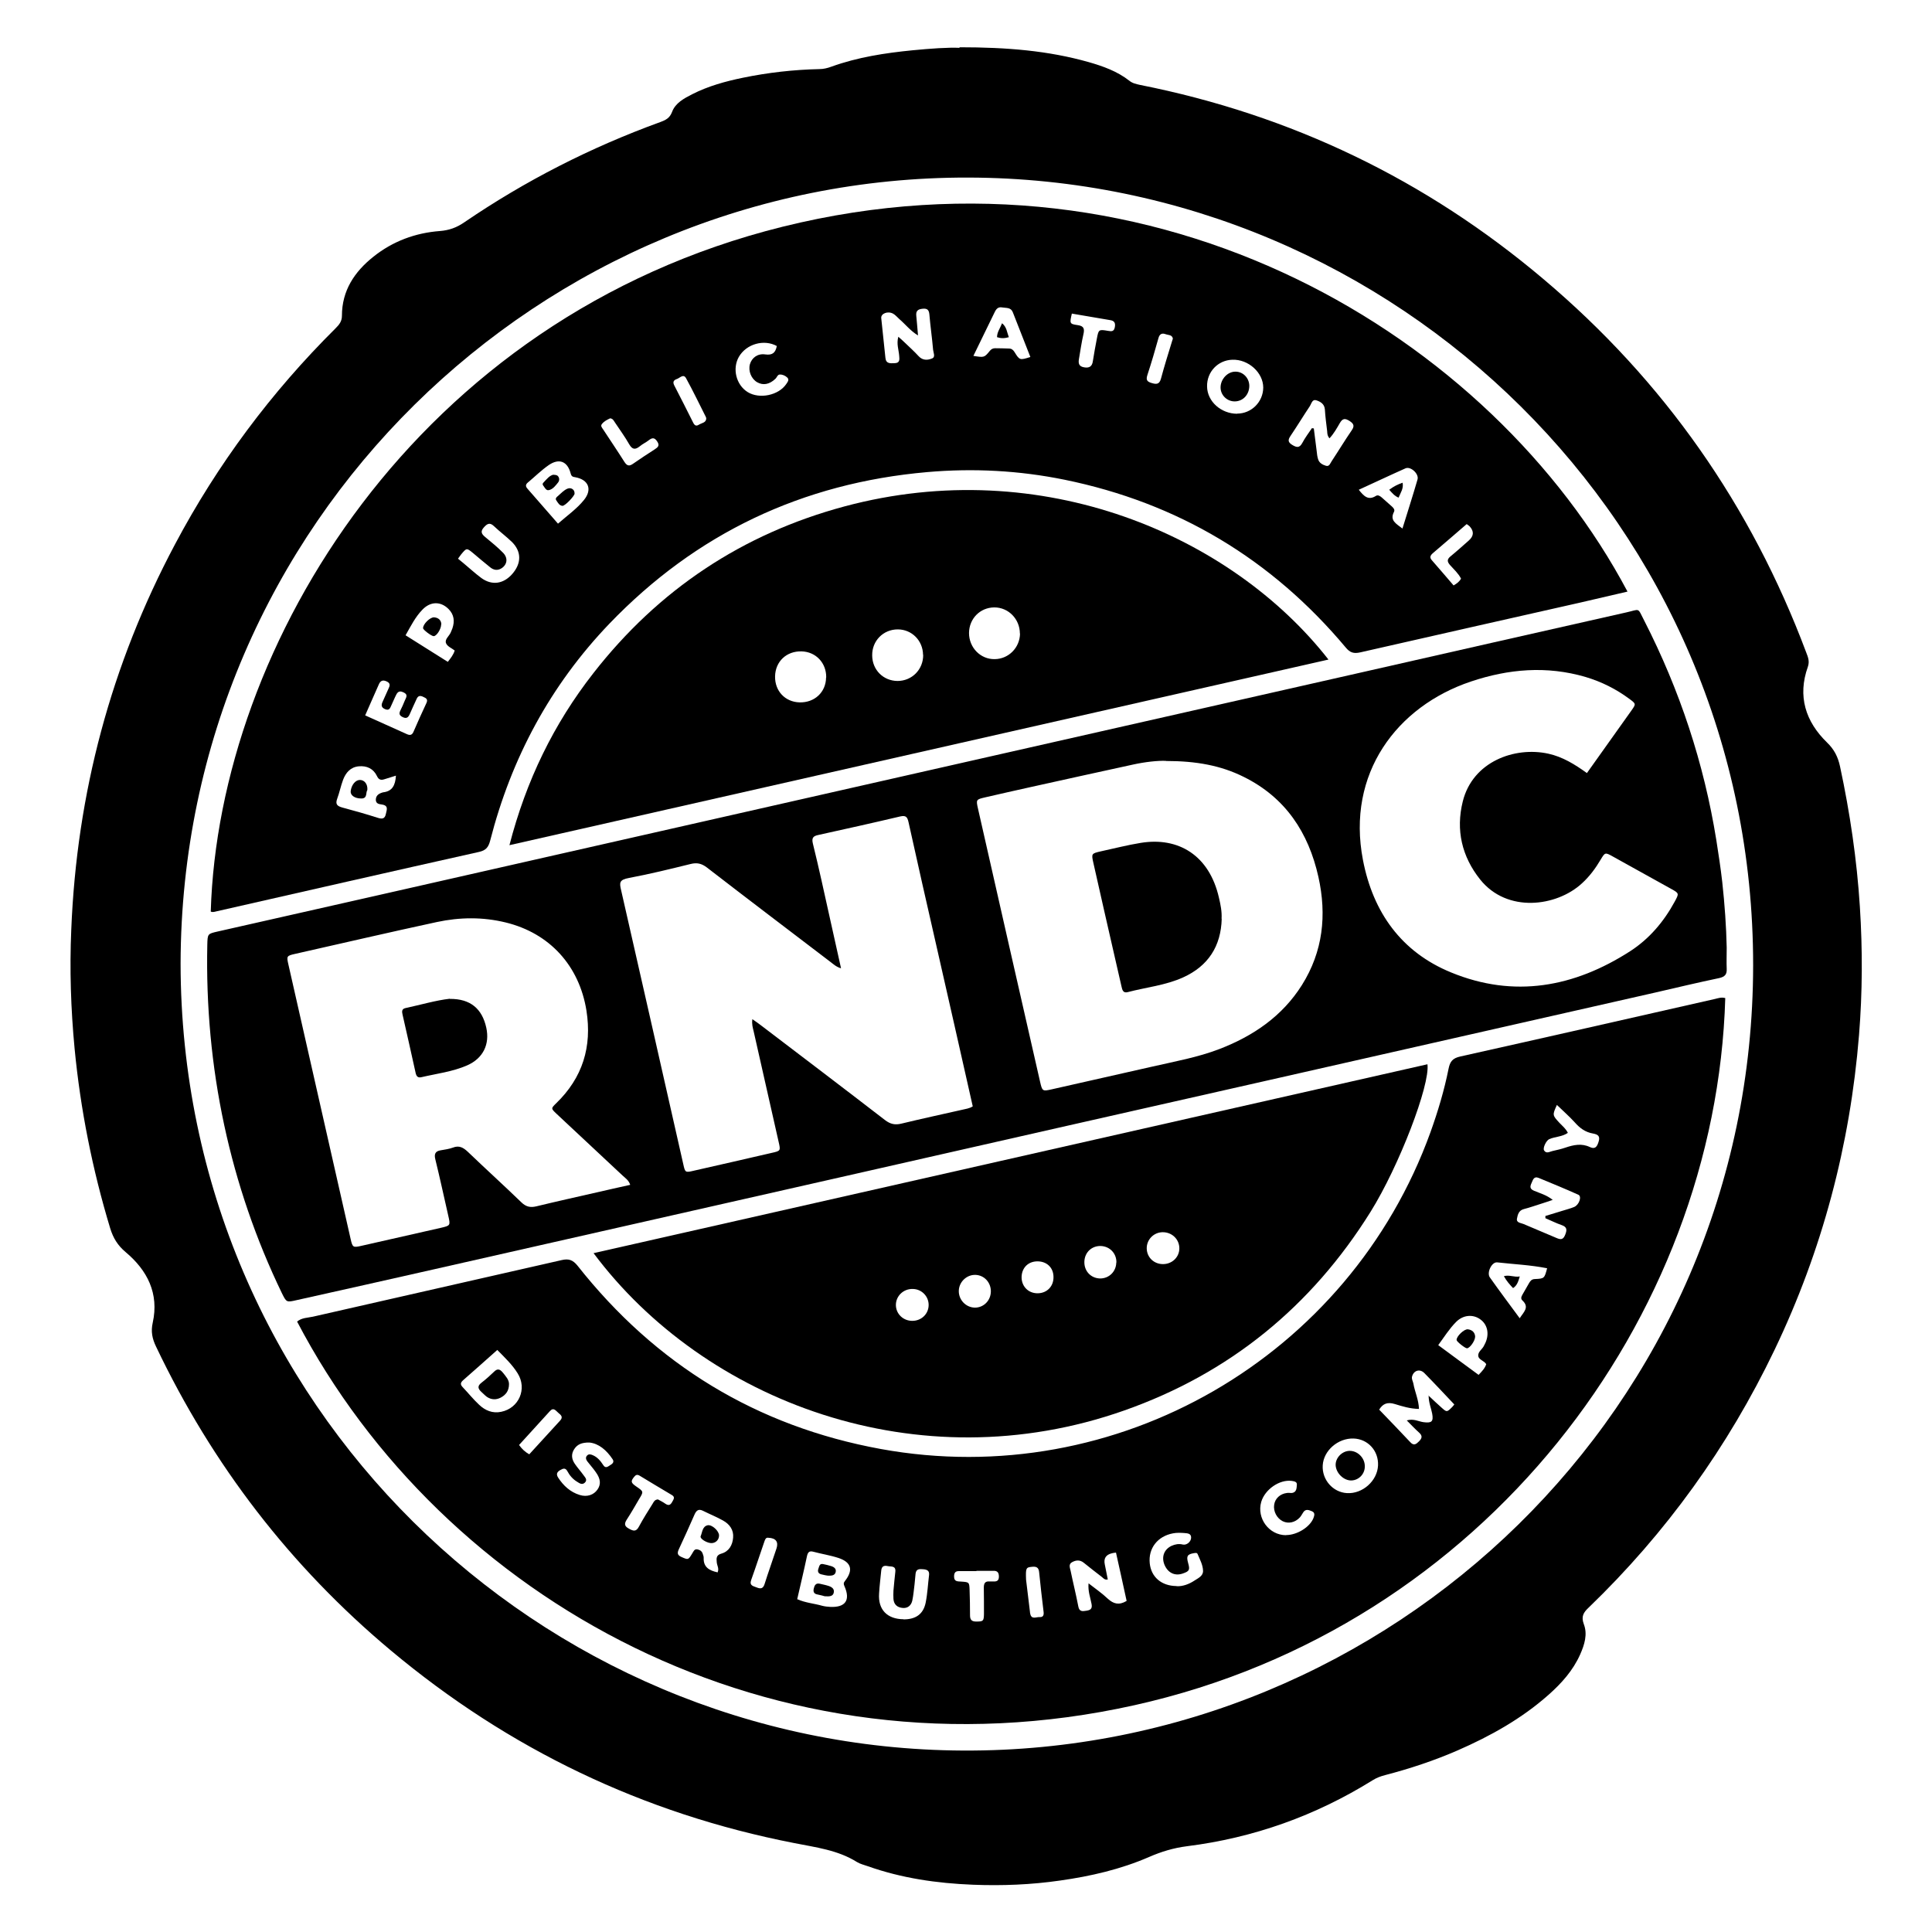
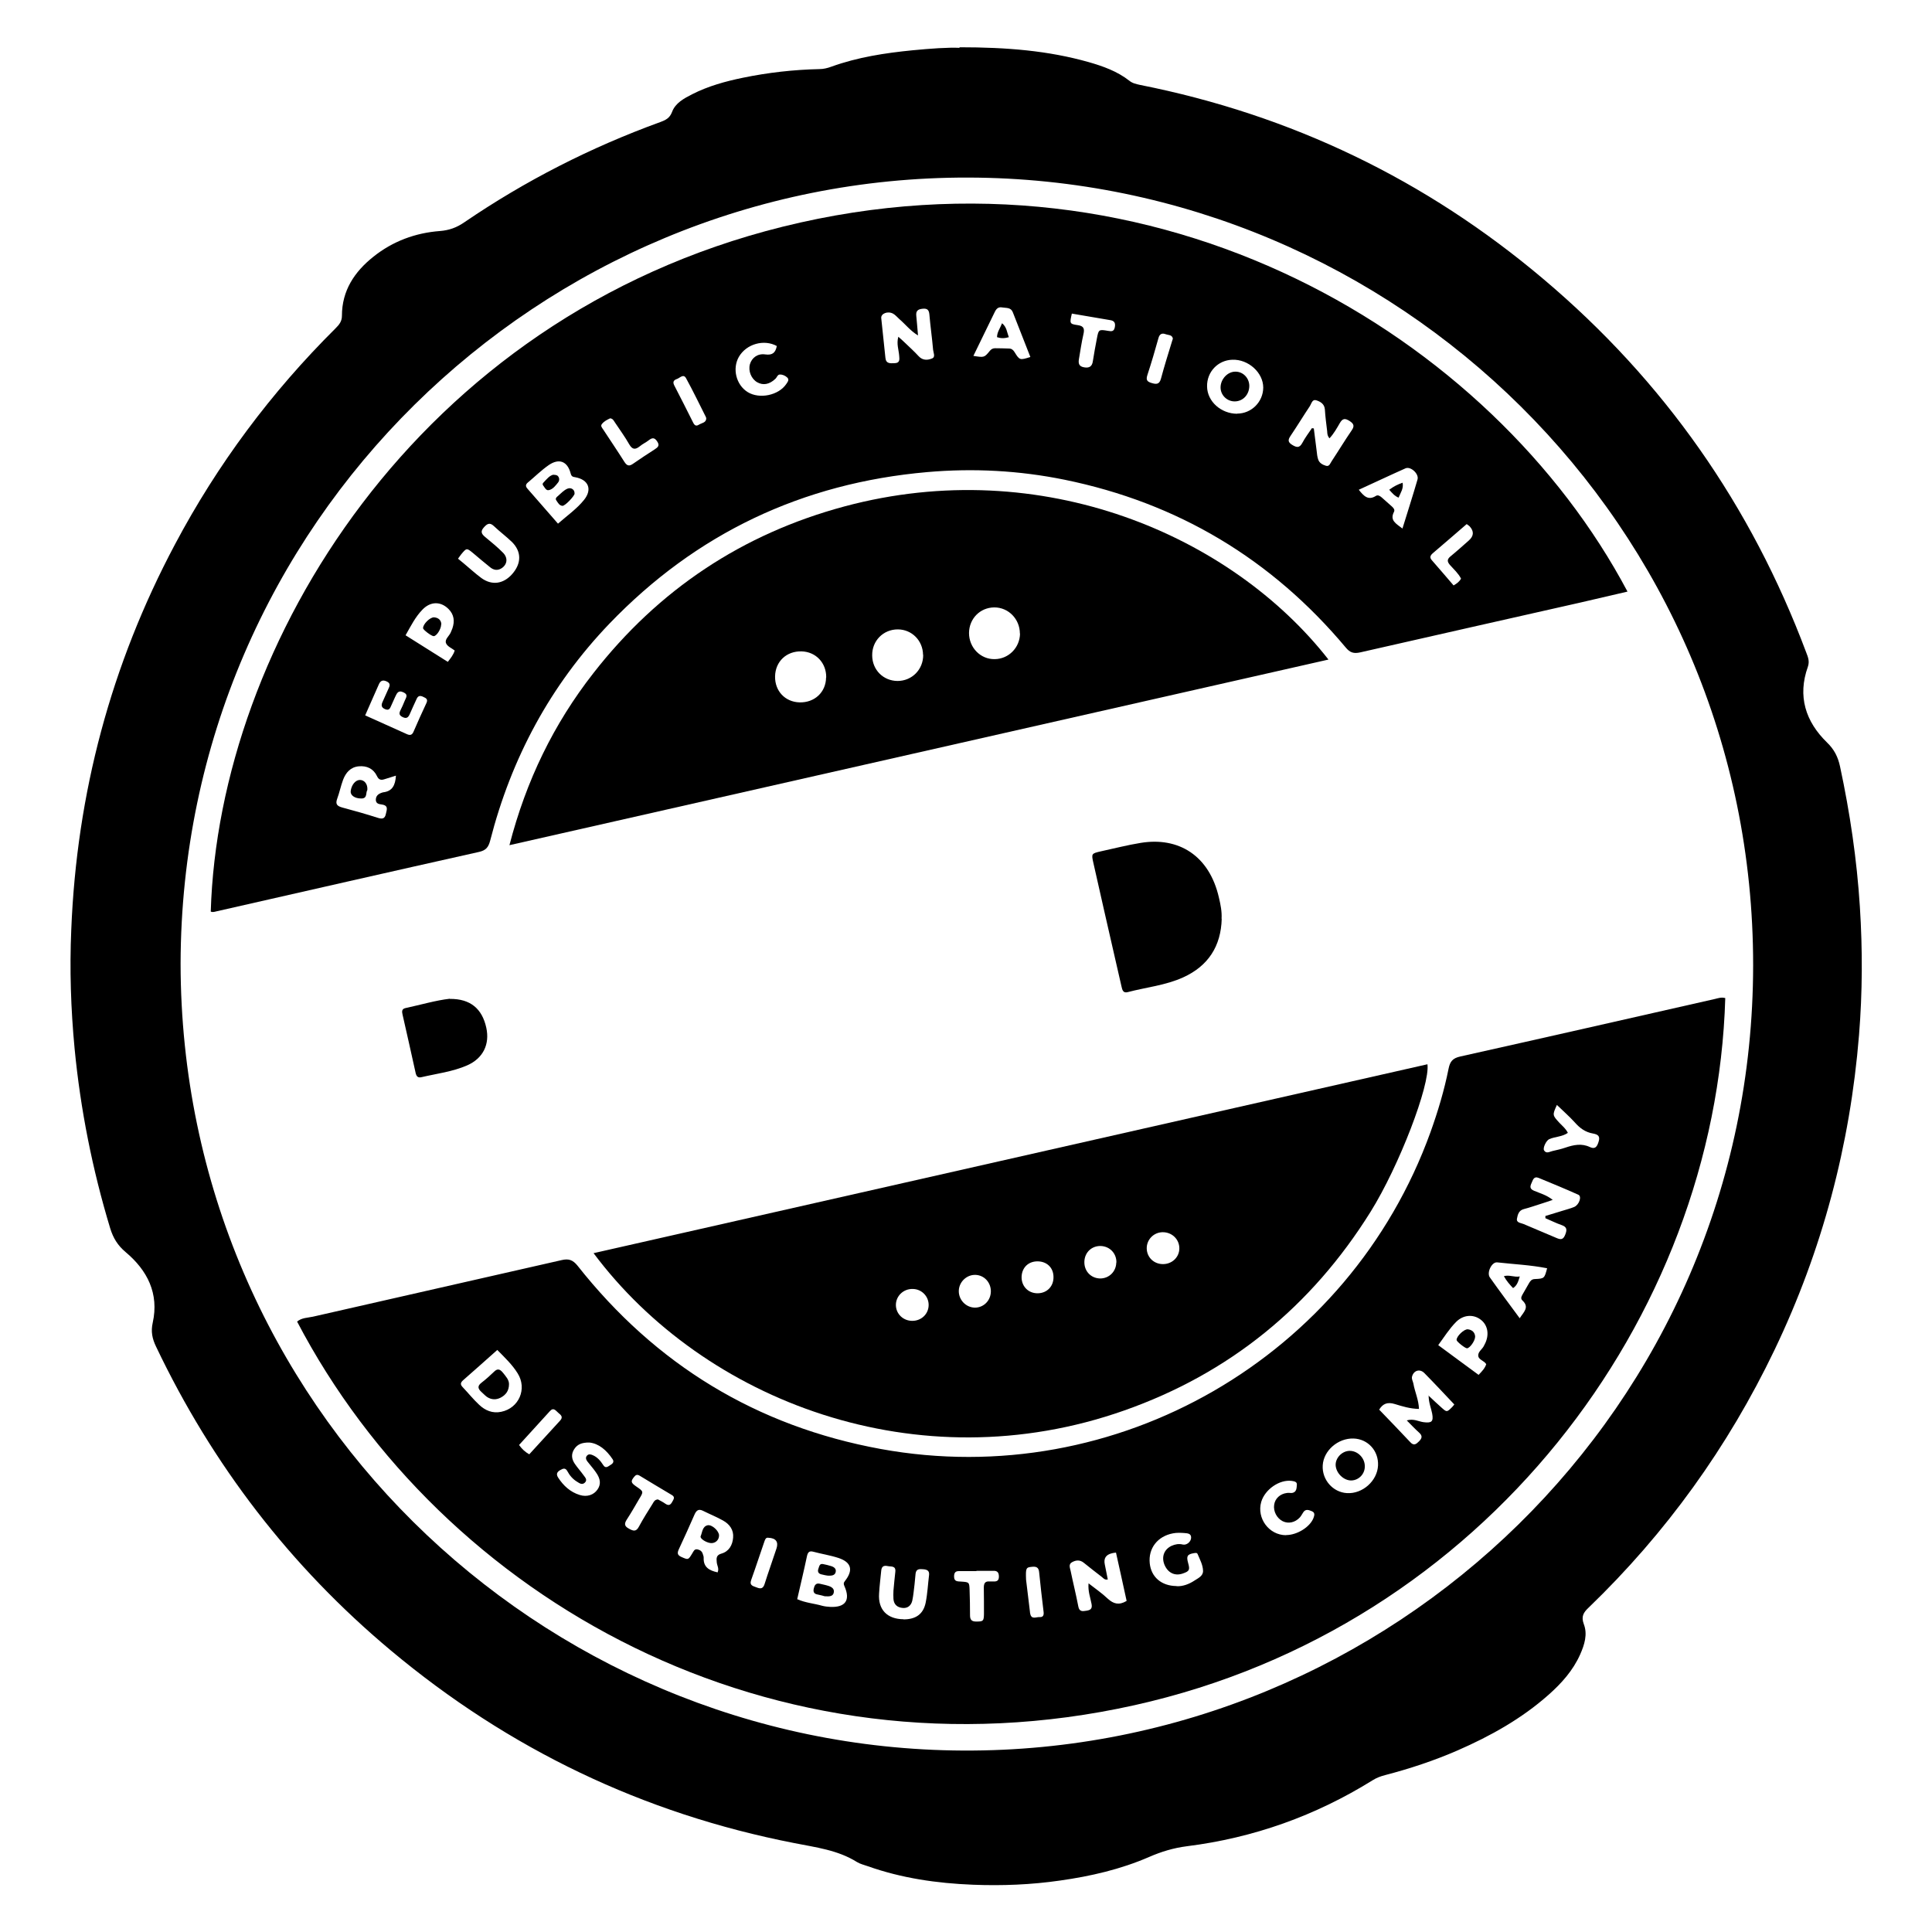
<svg xmlns="http://www.w3.org/2000/svg" id="Layer_1" data-name="Layer 1" viewBox="0 0 134.48 134.48">
  <path d="M66.78,3.29c3.33,0,6.19.24,8.99,1.03,1.01.29,2,.64,2.84,1.3.22.18.48.23.74.29,10.53,2.09,19.91,6.6,28.1,13.53,8.36,7.06,14.44,15.74,18.28,25.99.12.31.24.6.11.98-.73,2.04-.17,3.81,1.33,5.27.51.49.77,1.02.91,1.68.69,3.22,1.17,6.47,1.38,9.77.19,2.98.18,5.95-.06,8.92-.62,7.66-2.56,14.98-5.88,21.91-3.24,6.76-7.55,12.75-12.95,17.95-.35.33-.52.61-.33,1.13.28.72.05,1.44-.25,2.12-.5,1.12-1.29,2-2.19,2.8-1.88,1.67-4.05,2.88-6.34,3.88-1.63.71-3.32,1.27-5.05,1.72-.31.08-.6.19-.87.36-3.97,2.47-8.29,4.01-12.92,4.59-.94.12-1.79.38-2.64.75-1.98.86-4.07,1.34-6.2,1.64-2.01.29-4.03.37-6.06.29-2.5-.1-4.95-.45-7.32-1.29-.25-.09-.52-.15-.75-.29-1.34-.84-2.87-1.02-4.37-1.32-10.51-2.05-19.87-6.54-28.08-13.41-6.99-5.85-12.42-12.92-16.34-21.15-.26-.54-.37-1.04-.23-1.66.45-2.03-.37-3.64-1.88-4.91-.56-.47-.87-.98-1.08-1.66-1.24-4.1-2.07-8.27-2.48-12.53-.26-2.75-.35-5.51-.23-8.26.38-9.48,2.76-18.43,7.22-26.82,2.96-5.58,6.7-10.59,11.18-15.04.25-.25.44-.48.44-.87,0-1.75.87-3.06,2.19-4.11,1.35-1.08,2.92-1.66,4.64-1.79.63-.05,1.16-.24,1.68-.6,4.25-2.9,8.8-5.22,13.64-6.98.37-.14.66-.26.83-.71.23-.62.83-.94,1.4-1.23,1.12-.57,2.32-.9,3.54-1.15,1.75-.36,3.52-.56,5.3-.6.3,0,.58-.07.85-.17,1.83-.66,3.73-.95,5.65-1.14,1.24-.12,2.48-.21,3.28-.17ZM12.57,67.07c.04,30.72,24.98,54.64,54.46,54.78,29.78.15,54.98-23.89,55-54.66.02-30.68-24.93-54.77-54.64-54.83-29.75-.07-54.75,24.01-54.82,54.71Z" />
  <path d="M120.09,69.47c-.65,22.3-16.79,43.8-41.11,49.22-25.21,5.62-48.2-7.39-58.3-26.7.32-.27.73-.26,1.1-.34,5.77-1.32,11.55-2.62,17.32-3.94.48-.11.77-.02,1.1.39,5.44,6.89,12.47,11.18,21.11,12.76,16.42,2.99,32.61-6.41,38.26-22.05.52-1.45.96-2.92,1.26-4.42.1-.5.28-.73.81-.85,5.92-1.32,11.84-2.67,17.75-4.01.21-.05.42-.13.69-.06ZM99.41,97.12c.36.34.64.6.92.85.38.34.38.34.76-.04.07-.07.12-.15.14-.17-.7-.74-1.38-1.47-2.08-2.18-.31-.32-.74-.2-.86.23-.05.18.06.33.09.49.1.58.37,1.13.39,1.77-.62-.01-1.16-.18-1.68-.34-.52-.16-.84-.02-1.09.39.73.76,1.46,1.51,2.17,2.27.24.26.4.14.6-.06.21-.21.26-.38.02-.6-.29-.26-.55-.54-.87-.86.47-.14.81.07,1.15.12.58.08.72-.03.62-.59-.07-.38-.24-.73-.25-1.27ZM55.51,111.32c.56.25,1.15.29,1.71.45.19.05.38.07.57.08,1.06.05,1.42-.47.99-1.44-.07-.16-.07-.23.04-.37.58-.74.45-1.29-.44-1.59-.57-.19-1.18-.28-1.77-.44-.29-.08-.38.05-.44.31-.21,1-.45,1.99-.68,3ZM107.57,84.79s0-.1,0-.15c.39-.12.79-.24,1.18-.36.28-.09.57-.16.83-.27.35-.16.54-.74.28-.85-.91-.41-1.84-.79-2.76-1.17-.35-.14-.4.16-.5.37-.1.22-.13.39.17.52.42.18.87.29,1.31.64-.3.1-.52.18-.75.25-.42.13-.83.28-1.26.39-.36.09-.43.4-.48.67-.05.29.28.29.46.37.76.33,1.53.64,2.29.97.3.13.47.13.61-.23.14-.35.12-.54-.26-.67-.38-.13-.75-.32-1.13-.48ZM78.42,111.43c-.25-1.14-.49-2.25-.74-3.36-.15.02-.22.03-.29.05q-.62.15-.49.77c.07.35.14.7.21,1.05-.22.05-.31-.09-.41-.17-.43-.33-.85-.66-1.26-.99-.27-.22-.55-.19-.82-.04-.26.14-.14.4-.1.59.17.83.38,1.66.54,2.5.07.36.29.33.54.29.27-.04.45-.11.38-.47-.08-.44-.26-.88-.21-1.44.49.38.95.7,1.35,1.08.39.35.77.46,1.29.15ZM34.61,93.97c-.81.72-1.58,1.41-2.37,2.1-.18.16-.22.29-.04.48.39.41.74.85,1.15,1.23.42.4.94.62,1.54.49,1.23-.25,1.82-1.6,1.14-2.68-.37-.6-.89-1.09-1.42-1.63ZM49.94,109.46c.14-.26-.03-.48-.05-.72-.03-.29-.03-.5.33-.6.52-.15.77-.59.81-1.11.05-.54-.25-.94-.7-1.19-.44-.25-.92-.44-1.38-.67-.33-.17-.48-.03-.61.26-.35.8-.71,1.6-1.08,2.39-.12.26-.14.42.18.56.47.2.46.22.75-.26.09-.14.14-.32.37-.27.18.04.31.14.36.32.03.09.07.19.06.28-.02.65.41.87.94.99ZM95.92,102.01c.05-1.02-.7-1.85-1.71-1.88-1.08-.03-2.08.84-2.14,1.87-.06.99.7,1.87,1.68,1.93,1.09.07,2.12-.85,2.17-1.92ZM62.89,112.72c.84,0,1.37-.35,1.54-1.15.13-.64.16-1.3.24-1.95.03-.3-.16-.37-.4-.39-.26-.02-.5-.04-.54.31-.03.24-.04.49-.07.73-.05.39-.08.78-.16,1.15-.08.34-.33.55-.7.5-.35-.04-.58-.24-.61-.62-.01-.19-.01-.39,0-.58.04-.44.08-.87.13-1.31.05-.44-.29-.35-.53-.4-.27-.06-.42.02-.45.31-.05.53-.12,1.06-.15,1.6-.08,1.12.56,1.78,1.7,1.79ZM103.46,94.97c-.14-.26-.51-.3-.56-.57-.05-.31.29-.48.4-.74.03-.07.07-.13.1-.2.28-.64.13-1.28-.37-1.63-.5-.36-1.18-.31-1.67.18-.48.48-.83,1.05-1.25,1.62.98.72,1.89,1.4,2.81,2.07.24-.25.44-.46.53-.74ZM81.91,110.41c.4.02.84-.13,1.23-.39.26-.17.61-.32.6-.68-.01-.41-.22-.79-.38-1.17-.05-.11-.16-.07-.26-.06-.46.08-.53.21-.4.68.14.49.09.58-.38.74-.56.19-1.05-.06-1.28-.65-.2-.54,0-1.04.51-1.28.25-.11.5-.16.78-.09.27.06.57-.19.58-.47.01-.31-.26-.31-.46-.33-.27-.02-.54-.03-.8.02-1.08.2-1.73,1.05-1.62,2.09.1.95.81,1.57,1.86,1.58ZM105.78,91.76c.28-.44.7-.76.19-1.24-.13-.12-.08-.26,0-.4.16-.27.31-.55.47-.82.09-.15.18-.26.39-.27.67-.03.67-.04.86-.75-1.15-.23-2.32-.28-3.47-.41-.38-.05-.75.71-.52,1.04.67.95,1.37,1.88,2.09,2.86ZM41.04,100.41c-.57-.01-.86.14-1.07.46-.23.35-.18.7.04,1.02.19.28.42.53.62.81.11.15.28.32.07.51-.19.17-.37.03-.53-.07-.3-.18-.52-.44-.68-.74-.13-.24-.29-.19-.48-.08-.23.13-.32.28-.16.53.37.57.85,1.01,1.5,1.21.51.16.98,0,1.24-.38.25-.36.22-.74-.12-1.21-.18-.26-.39-.49-.59-.75-.09-.12-.14-.27-.02-.4.12-.13.26-.09.4-.03.33.14.54.4.73.69.16.26.33.1.49,0,.16-.09.29-.22.16-.41-.42-.63-.96-1.09-1.61-1.16ZM89.53,106.85c.75,0,1.64-.55,1.89-1.17.07-.19.14-.39-.11-.49-.2-.08-.42-.18-.59.07-.08.12-.15.26-.24.36-.33.36-.8.46-1.19.27-.42-.21-.67-.7-.6-1.15.06-.43.41-.76.89-.82.12-.02.25.01.36,0,.32-.06.31-.34.33-.57.02-.22-.19-.24-.36-.27-.85-.11-1.86.59-2.12,1.46-.33,1.14.54,2.32,1.73,2.32ZM109.14,78.85c-.39.28-.88.26-1.3.44-.21.09-.47.62-.36.79.16.25.39.08.58.04.31-.07.62-.14.91-.24.56-.19,1.12-.31,1.69-.04.36.17.5,0,.61-.36.14-.42-.07-.52-.39-.58-.53-.09-.92-.38-1.27-.78-.39-.43-.83-.81-1.24-1.21-.32.71-.32.71.19,1.26.2.21.43.39.57.68ZM45.8,104.37c.16.09.35.18.53.31.23.15.35.06.46-.14.09-.17.23-.33-.03-.48-.75-.44-1.5-.9-2.25-1.35-.16-.09-.26-.05-.37.09-.25.31-.23.41.15.67.51.35.52.35.2.87-.28.48-.56.97-.86,1.43-.18.28-.18.46.14.63.29.16.5.25.7-.13.3-.56.64-1.09.97-1.62.07-.12.13-.26.35-.28ZM67.97,109.33s0,.02,0,.03c-.41,0-.83,0-1.24,0-.26,0-.32.16-.32.38,0,.37.26.33.51.35.54.04.55.04.57.58.02.58.03,1.17.03,1.76,0,.3.1.44.42.44.49,0,.54-.02.55-.52,0-.61,0-1.22-.01-1.83,0-.29.07-.47.41-.44.1,0,.2,0,.29,0,.24.01.35-.09.35-.34,0-.27-.1-.41-.38-.4-.39,0-.78,0-1.17,0ZM36.13,100.58c.2.28.41.48.71.65.71-.78,1.43-1.57,2.15-2.35.23-.25.05-.39-.12-.53-.17-.14-.33-.42-.59-.13-.71.78-1.43,1.57-2.14,2.35ZM53.5,107.04c-.2-.04-.24.12-.29.25-.31.89-.6,1.79-.92,2.68-.15.41.15.43.39.53.27.11.44.08.54-.24.26-.83.56-1.65.83-2.48.15-.46-.05-.72-.56-.74ZM71.42,109.95c.07.59.17,1.41.27,2.23,0,.05.01.1.02.14.08.43.41.23.64.24.26.02.32-.13.29-.37-.11-.92-.22-1.84-.31-2.76-.03-.33-.2-.4-.49-.37-.42.04-.45.07-.42.88Z" />
  <path d="M113.28,41.18c-1.1.26-2.18.51-3.27.76-5.11,1.16-10.22,2.3-15.33,3.47-.45.1-.71.02-1-.33-5.17-6.17-11.7-10.08-19.59-11.69-3.15-.64-6.33-.81-9.54-.53-8.7.76-16.1,4.27-22.14,10.56-4.1,4.28-6.82,9.35-8.29,15.09-.12.46-.29.68-.78.79-6.09,1.36-12.17,2.75-18.25,4.13-.14.03-.28.09-.42.02.55-18.5,14.28-41.33,39.81-47.67,26.25-6.51,49.41,7.69,58.8,25.39ZM38.84,36.45c.64-.56,1.31-1.03,1.81-1.65.59-.73.32-1.41-.6-1.58-.19-.03-.27-.05-.33-.27-.22-.84-.8-1.07-1.52-.58-.52.36-.97.81-1.45,1.21-.16.13-.19.26-.04.43.7.8,1.4,1.6,2.13,2.44ZM91.3,29.8s.1.02.15.02c.07.53.13,1.05.2,1.58.02.19.04.39.1.57.08.26.31.38.54.45.25.08.31-.19.41-.33.47-.71.91-1.44,1.39-2.14.2-.29.15-.45-.14-.64-.31-.2-.49-.21-.69.14-.21.36-.41.73-.72,1.06-.16-.2-.15-.35-.16-.49-.06-.51-.13-1.01-.16-1.52-.03-.39-.32-.55-.61-.64-.27-.08-.32.23-.43.4-.46.69-.89,1.4-1.35,2.08-.19.28-.19.44.12.63.3.18.5.23.7-.14.19-.36.44-.69.67-1.03ZM63.9,23.35c-.54-.33-.88-.78-1.3-1.14-.15-.13-.27-.29-.44-.38-.37-.2-.85,0-.82.31.09.92.2,1.84.29,2.76.04.43.33.39.64.38.38-.01.34-.26.32-.51-.03-.42-.2-.83-.06-1.33.18.16.3.26.42.38.33.32.68.63.99.97.28.31.63.29.94.16.25-.1.09-.4.07-.6-.07-.82-.19-1.64-.26-2.47-.03-.31-.15-.42-.46-.39-.33.03-.49.14-.45.5.05.43.07.86.12,1.36ZM86.11,28.79c1,0,1.81-.81,1.82-1.81,0-1.04-1.03-1.98-2.15-1.94-1,.03-1.78.84-1.76,1.86.01,1.04.97,1.9,2.1,1.9ZM27.56,53.99c-.31.1-.56.17-.8.25-.24.08-.4.04-.52-.22-.25-.52-.71-.73-1.26-.68-.58.05-.91.44-1.1.94-.16.43-.25.89-.41,1.32-.14.38,0,.51.36.61.82.22,1.64.45,2.45.71.31.1.51.09.58-.27.06-.28.2-.58-.28-.65-.17-.03-.41-.04-.42-.32,0-.3.19-.43.44-.51.02,0,.05-.02.07-.02.63-.07.85-.48.89-1.17ZM31.65,45.28c-.2-.16-.51-.28-.6-.5-.12-.28.22-.5.33-.77.03-.09.08-.18.11-.27.17-.5.12-.96-.27-1.35-.54-.54-1.25-.54-1.81.04-.5.51-.81,1.14-1.18,1.79,1,.63,1.96,1.23,2.94,1.85.21-.27.39-.49.48-.79ZM25.43,49.8c.99.45,1.94.87,2.89,1.3.22.1.36.07.46-.16.29-.67.59-1.34.9-2,.12-.25,0-.34-.21-.43-.22-.11-.37-.09-.47.14-.16.36-.33.7-.48,1.06-.11.25-.24.33-.5.2-.24-.12-.25-.25-.15-.46.11-.22.21-.44.3-.67.08-.21.28-.42-.09-.59-.38-.18-.46.09-.58.33-.09.2-.18.4-.27.6-.08.19-.15.36-.43.24-.28-.12-.27-.3-.16-.53.14-.29.25-.58.39-.87.11-.22.17-.4-.12-.53-.3-.14-.45-.02-.56.25-.3.69-.61,1.37-.93,2.11ZM31.87,38.88c.13.11.26.21.39.32.41.34.81.71,1.24,1.03.74.54,1.54.42,2.15-.27.65-.74.66-1.55,0-2.22-.4-.39-.86-.73-1.26-1.11-.29-.28-.47-.19-.71.08-.25.28-.17.45.08.66.43.36.87.71,1.26,1.11.35.36.29.81-.1,1.07-.29.19-.57.13-.81-.07-.4-.32-.79-.65-1.18-.98-.45-.37-.45-.37-.84.1-.06.07-.11.16-.21.29ZM97.62,36.79c.37-1.2.73-2.31,1.05-3.42.11-.39-.48-.93-.84-.77-1.08.48-2.15.99-3.25,1.49.34.43.65.77,1.19.43.14-.09.28,0,.4.1.24.21.47.42.71.63.11.1.23.23.15.38-.31.6.15.82.59,1.16ZM67.74,24.77c.76.12.77.13,1.16-.35.11-.13.22-.18.37-.18.32,0,.63.01.95.02.19,0,.3.09.4.25.35.57.37.57,1.1.34-.41-1.04-.82-2.08-1.22-3.11-.14-.36-.46-.29-.74-.34-.26-.05-.4.08-.51.3-.49,1-.98,2.01-1.5,3.08ZM54.08,24.09c-.9-.5-2.13-.15-2.65.75-.47.82-.19,1.95.61,2.45.82.51,2.16.23,2.69-.56.09-.14.23-.29.07-.45-.14-.13-.33-.22-.53-.21-.15.01-.19.2-.3.3-.41.39-.85.47-1.26.24-.42-.24-.64-.79-.51-1.26.13-.44.53-.76,1.07-.68.51.07.71-.13.8-.58ZM74.61,21.82c-.16.69-.17.73.4.81.45.06.49.27.4.65-.13.57-.21,1.14-.31,1.72-.05.3,0,.51.37.57.36.06.55-.07.6-.43.08-.53.18-1.05.28-1.58.12-.63.13-.64.78-.53.24.04.41.06.47-.26.06-.32-.06-.45-.34-.49-.88-.15-1.76-.3-2.64-.45ZM101.7,40.28c-.19-.37-.5-.65-.77-.95-.2-.23-.22-.39.03-.6.43-.35.85-.73,1.27-1.1q.54-.47.07-.99c-.05-.05-.11-.09-.21-.16-.79.68-1.57,1.36-2.36,2.03-.17.15-.24.29-.06.49.51.58,1.01,1.17,1.51,1.75.24-.14.41-.27.52-.48ZM42.49,29.11c-.22.1-.44.21-.59.4-.12.14.01.27.09.39.49.75,1,1.5,1.48,2.26.17.26.32.31.58.13.5-.35,1.01-.68,1.52-1.01.23-.15.37-.27.17-.56-.19-.29-.36-.25-.59-.07-.19.15-.42.25-.61.41-.31.25-.52.25-.74-.13-.3-.53-.66-1.02-1-1.53-.08-.12-.14-.26-.32-.28ZM49.16,29.14c-.01-.05-.01-.08-.02-.1-.46-.91-.9-1.83-1.39-2.72-.18-.32-.43-.01-.63.06-.2.07-.32.18-.19.44.45.86.88,1.73,1.32,2.6.09.18.2.27.4.14.19-.12.49-.13.51-.42ZM81.64,23.57c-.05-.28-.33-.24-.51-.31-.24-.09-.41-.02-.49.26-.24.86-.49,1.72-.77,2.57-.11.34-.05.47.29.57.33.1.54.1.65-.3.23-.86.5-1.72.76-2.57.02-.07.04-.14.07-.22Z" />
-   <path d="M120.19,65.93c0,.58-.02,1.04,0,1.51.02.39-.13.55-.52.64-1.48.31-2.95.66-4.42,1-8.98,2.04-17.97,4.07-26.95,6.11-9.77,2.21-19.54,4.42-29.3,6.64-9.63,2.18-19.25,4.36-28.87,6.54-3.16.72-6.32,1.42-9.49,2.13-.7.16-.7.16-1.03-.51-1.8-3.73-3.13-7.62-4-11.66-.89-4.14-1.27-8.34-1.18-12.57.02-.76.02-.76.72-.92,7.34-1.66,14.69-3.32,22.03-4.99,10.03-2.27,20.06-4.55,30.09-6.82,9.13-2.07,18.25-4.13,27.38-6.2,6.18-1.4,12.36-2.81,18.54-4.2,1-.22.77-.38,1.26.57,2.47,4.83,4.16,9.93,5.02,15.29.15.96.3,1.93.41,2.9.17,1.55.28,3.11.31,4.56ZM58.54,67.4c-.34-.1-.53-.29-.73-.44-2.87-2.19-5.75-4.37-8.61-6.58-.37-.28-.69-.35-1.13-.24-1.42.35-2.84.7-4.28.97-.7.13-.68.33-.55.88,1.45,6.34,2.88,12.69,4.32,19.04.13.59.14.6.73.46,1.81-.41,3.61-.82,5.42-1.24.63-.14.63-.15.49-.76-.58-2.57-1.16-5.13-1.74-7.7-.06-.25-.14-.5-.09-.85.27.19.49.34.69.5,2.85,2.17,5.71,4.34,8.55,6.53.37.28.69.35,1.14.24,1.4-.34,2.8-.64,4.21-.96.25-.06.52-.09.75-.24-.03-.12-.05-.22-.07-.31-.82-3.64-1.64-7.27-2.47-10.91-.65-2.85-1.3-5.7-1.93-8.56-.08-.36-.18-.49-.58-.4-1.9.45-3.8.87-5.7,1.29-.33.07-.48.18-.38.59.42,1.7.79,3.42,1.17,5.13.26,1.16.52,2.32.79,3.55ZM81.15,52.96c-.56-.02-1.43.07-2.29.26-2.38.51-4.76,1.05-7.14,1.57-1.05.23-2.09.47-3.14.71-.64.15-.65.15-.5.81,1.43,6.32,2.87,12.64,4.31,18.96.16.7.17.7.84.55,2.33-.53,4.66-1.05,6.99-1.58,1.57-.36,3.15-.64,4.66-1.22,2.36-.91,4.37-2.28,5.74-4.45,1.47-2.34,1.74-4.87,1.15-7.53-.69-3.09-2.29-5.52-5.19-6.96-1.6-.8-3.32-1.11-5.42-1.11ZM43.87,82.48c-.11-.34-.35-.48-.54-.66-1.53-1.44-3.07-2.86-4.6-4.3-.38-.36-.38-.37-.02-.72,1.84-1.78,2.51-3.93,2.11-6.46-.5-3.11-2.55-5.38-5.62-6.13-1.6-.39-3.2-.37-4.79-.03-3.29.71-6.56,1.47-9.84,2.21-.63.14-.63.16-.49.77,1.44,6.37,2.89,12.73,4.33,19.1.13.57.17.59.74.46,1.85-.42,3.71-.84,5.56-1.26.64-.15.65-.16.49-.85-.3-1.31-.58-2.62-.9-3.92-.09-.36,0-.56.37-.62.29-.05.59-.09.86-.19.43-.17.72,0,1.03.29,1.23,1.18,2.5,2.33,3.73,3.52.32.31.62.38,1.04.28,1.4-.34,2.8-.65,4.2-.97.77-.18,1.55-.35,2.35-.53ZM110.46,53.81c1.05-1.47,2.08-2.92,3.11-4.37.31-.44.31-.45-.15-.79-.93-.69-1.95-1.2-3.06-1.53-2.7-.79-5.36-.56-7.98.32-5.15,1.73-8.67,6.4-7.51,12.42.7,3.64,2.67,6.41,6.14,7.83,4.38,1.8,8.56,1.03,12.46-1.48,1.33-.86,2.34-2.05,3.1-3.45.31-.57.31-.58-.23-.88-1.36-.76-2.73-1.52-4.09-2.27-.52-.29-.53-.28-.83.22-.36.61-.78,1.18-1.31,1.66-1.76,1.62-5.2,2.08-7.08-.27-1.27-1.59-1.71-3.44-1.21-5.44.69-2.77,3.61-3.83,5.95-3.32,1,.22,1.84.74,2.69,1.35Z" />
  <path d="M41.31,87.23c19.37-4.39,38.71-8.77,58.05-13.15.19,1.44-1.97,7.08-3.96,10.27-4.11,6.59-9.82,11.25-17.15,13.83-14.36,5.06-29.23-.64-36.94-10.96ZM67.9,88.74c-.6-.02-1.13.47-1.16,1.08-.03.64.48,1.19,1.12,1.2.61,0,1.1-.49,1.11-1.12.01-.63-.46-1.14-1.07-1.16ZM64.64,90.85c.01-.61-.48-1.12-1.1-1.13-.66-.02-1.19.5-1.18,1.13.01.61.51,1.09,1.14,1.09.63,0,1.13-.47,1.14-1.09ZM80.95,87.99c.63,0,1.13-.47,1.14-1.08.01-.64-.51-1.15-1.17-1.14-.62.01-1.11.52-1.1,1.13.01.62.5,1.09,1.13,1.09ZM72.26,90.02c.63-.02,1.08-.49,1.07-1.13,0-.67-.49-1.12-1.18-1.09-.64.03-1.06.51-1.04,1.16.03.63.51,1.08,1.15,1.06ZM77.71,87.88c.01-.63-.45-1.12-1.08-1.15-.63-.02-1.12.43-1.15,1.07-.03.67.45,1.18,1.1,1.19.62,0,1.11-.48,1.12-1.11Z" />
  <path d="M35.46,58.83c1.16-4.49,3.08-8.44,5.84-11.97,4.53-5.81,10.37-9.7,17.48-11.61,13.76-3.69,26.94,2.03,33.69,10.66-18.98,4.3-37.92,8.59-57.01,12.92ZM57.51,47.15c.01-1.01-.72-1.78-1.71-1.81-1.05-.03-1.83.7-1.85,1.74-.02,1.02.7,1.78,1.7,1.81,1.05.03,1.84-.71,1.85-1.73ZM64.25,45.58c-.01-.99-.78-1.77-1.76-1.77-1.01,0-1.8.8-1.78,1.82.01,1,.77,1.76,1.76,1.77,1.01,0,1.8-.8,1.79-1.82ZM70.99,44.1c0-1.01-.8-1.83-1.79-1.82-.98.01-1.74.78-1.75,1.78,0,1.02.8,1.84,1.79,1.82.97-.01,1.75-.8,1.76-1.79Z" />
  <path d="M57.4,111.11c-.06-.02-.27-.08-.48-.12-.24-.04-.33-.16-.28-.4.05-.23.14-.42.43-.35.21.05.42.09.63.16.22.08.4.21.33.48-.06.22-.26.26-.62.23Z" />
  <path d="M57.58,109.67c-.06-.01-.25-.04-.43-.09-.21-.06-.25-.21-.18-.4.06-.15.07-.36.32-.31.19.04.38.08.56.14.2.06.37.18.32.41-.05.23-.25.28-.6.25Z" />
  <path d="M35.43,96.34c0,.47-.22.75-.57.94-.32.17-.66.16-.97-.05-.14-.1-.25-.23-.38-.34-.24-.22-.3-.41,0-.64.31-.24.6-.5.88-.77.23-.23.4-.19.6.05.22.27.45.52.44.83Z" />
  <path d="M50.05,106.88c0,.32-.26.55-.57.53-.33-.03-.78-.32-.71-.48.12-.27.11-.67.48-.76.31-.07.81.41.8.71Z" />
  <path d="M94.08,103.05c-.54.02-1.08-.5-1.11-1.06-.02-.5.43-.98.95-1,.56-.02,1.07.47,1.08,1.05.02.54-.4.99-.93,1.01Z" />
  <path d="M102.68,93.03c0,.31-.38.82-.57.82-.13,0-.71-.46-.72-.57-.03-.25.53-.79.79-.75.3.04.48.22.5.5Z" />
  <path d="M105.79,88.84c-.12.41-.21.65-.47.82-.23-.24-.45-.49-.64-.83.39-.11.71.09,1.11.02Z" />
  <path d="M40,34.35c-.02.19-.67.87-.85.86-.22-.02-.31-.21-.42-.37-.1-.13,0-.23.09-.3.22-.19.42-.42.69-.53.26-.1.51.09.48.35Z" />
  <path d="M38.53,33.05c.19,0,.28.04.33.12.09.13.08.29-.01.41-.18.22-.36.48-.66.54-.18.03-.27-.18-.37-.31-.05-.06-.07-.14-.01-.2.23-.24.44-.52.72-.57Z" />
  <path d="M86,25.87c.53,0,.95.44.96.98,0,.62-.44,1.09-1.02,1.09-.54,0-.98-.44-.98-.97,0-.59.5-1.11,1.04-1.1Z" />
  <path d="M25.57,54.99c-.13.18.03.6-.43.59-.46,0-.76-.23-.73-.51.05-.43.33-.78.64-.78.32,0,.55.29.52.69Z" />
  <path d="M30.71,43.45c0,.35-.34.85-.53.83-.16-.01-.73-.44-.73-.55-.02-.28.49-.78.77-.76.31.03.48.2.5.47Z" />
  <path d="M96.7,34.09c.32-.24.59-.37.93-.49.08.41-.14.69-.28,1.04-.28-.12-.44-.31-.65-.55Z" />
  <path d="M70.23,23.47c-.32.09-.56.09-.83,0,0-.35.21-.61.35-.97.33.27.34.63.47.97Z" />
  <path d="M85.04,63.95c-.05,1.91-.94,3.29-2.68,4.08-1.23.56-2.58.69-3.87,1.03-.31.08-.37-.15-.42-.37-.15-.64-.29-1.28-.44-1.92-.51-2.23-1.02-4.46-1.52-6.69-.15-.66-.14-.67.51-.82.93-.2,1.85-.44,2.78-.59,2.62-.43,4.78.86,5.45,3.83.11.47.21.95.18,1.45Z" />
  <path d="M31.32,69.53c1.42-.01,2.24.68,2.53,2.01.25,1.15-.22,2.13-1.34,2.62-1.01.44-2.11.57-3.18.82-.26.06-.35-.08-.4-.3-.3-1.35-.6-2.71-.91-4.06-.05-.21-.06-.39.2-.45,1.07-.23,2.12-.54,3.08-.65Z" />
</svg>